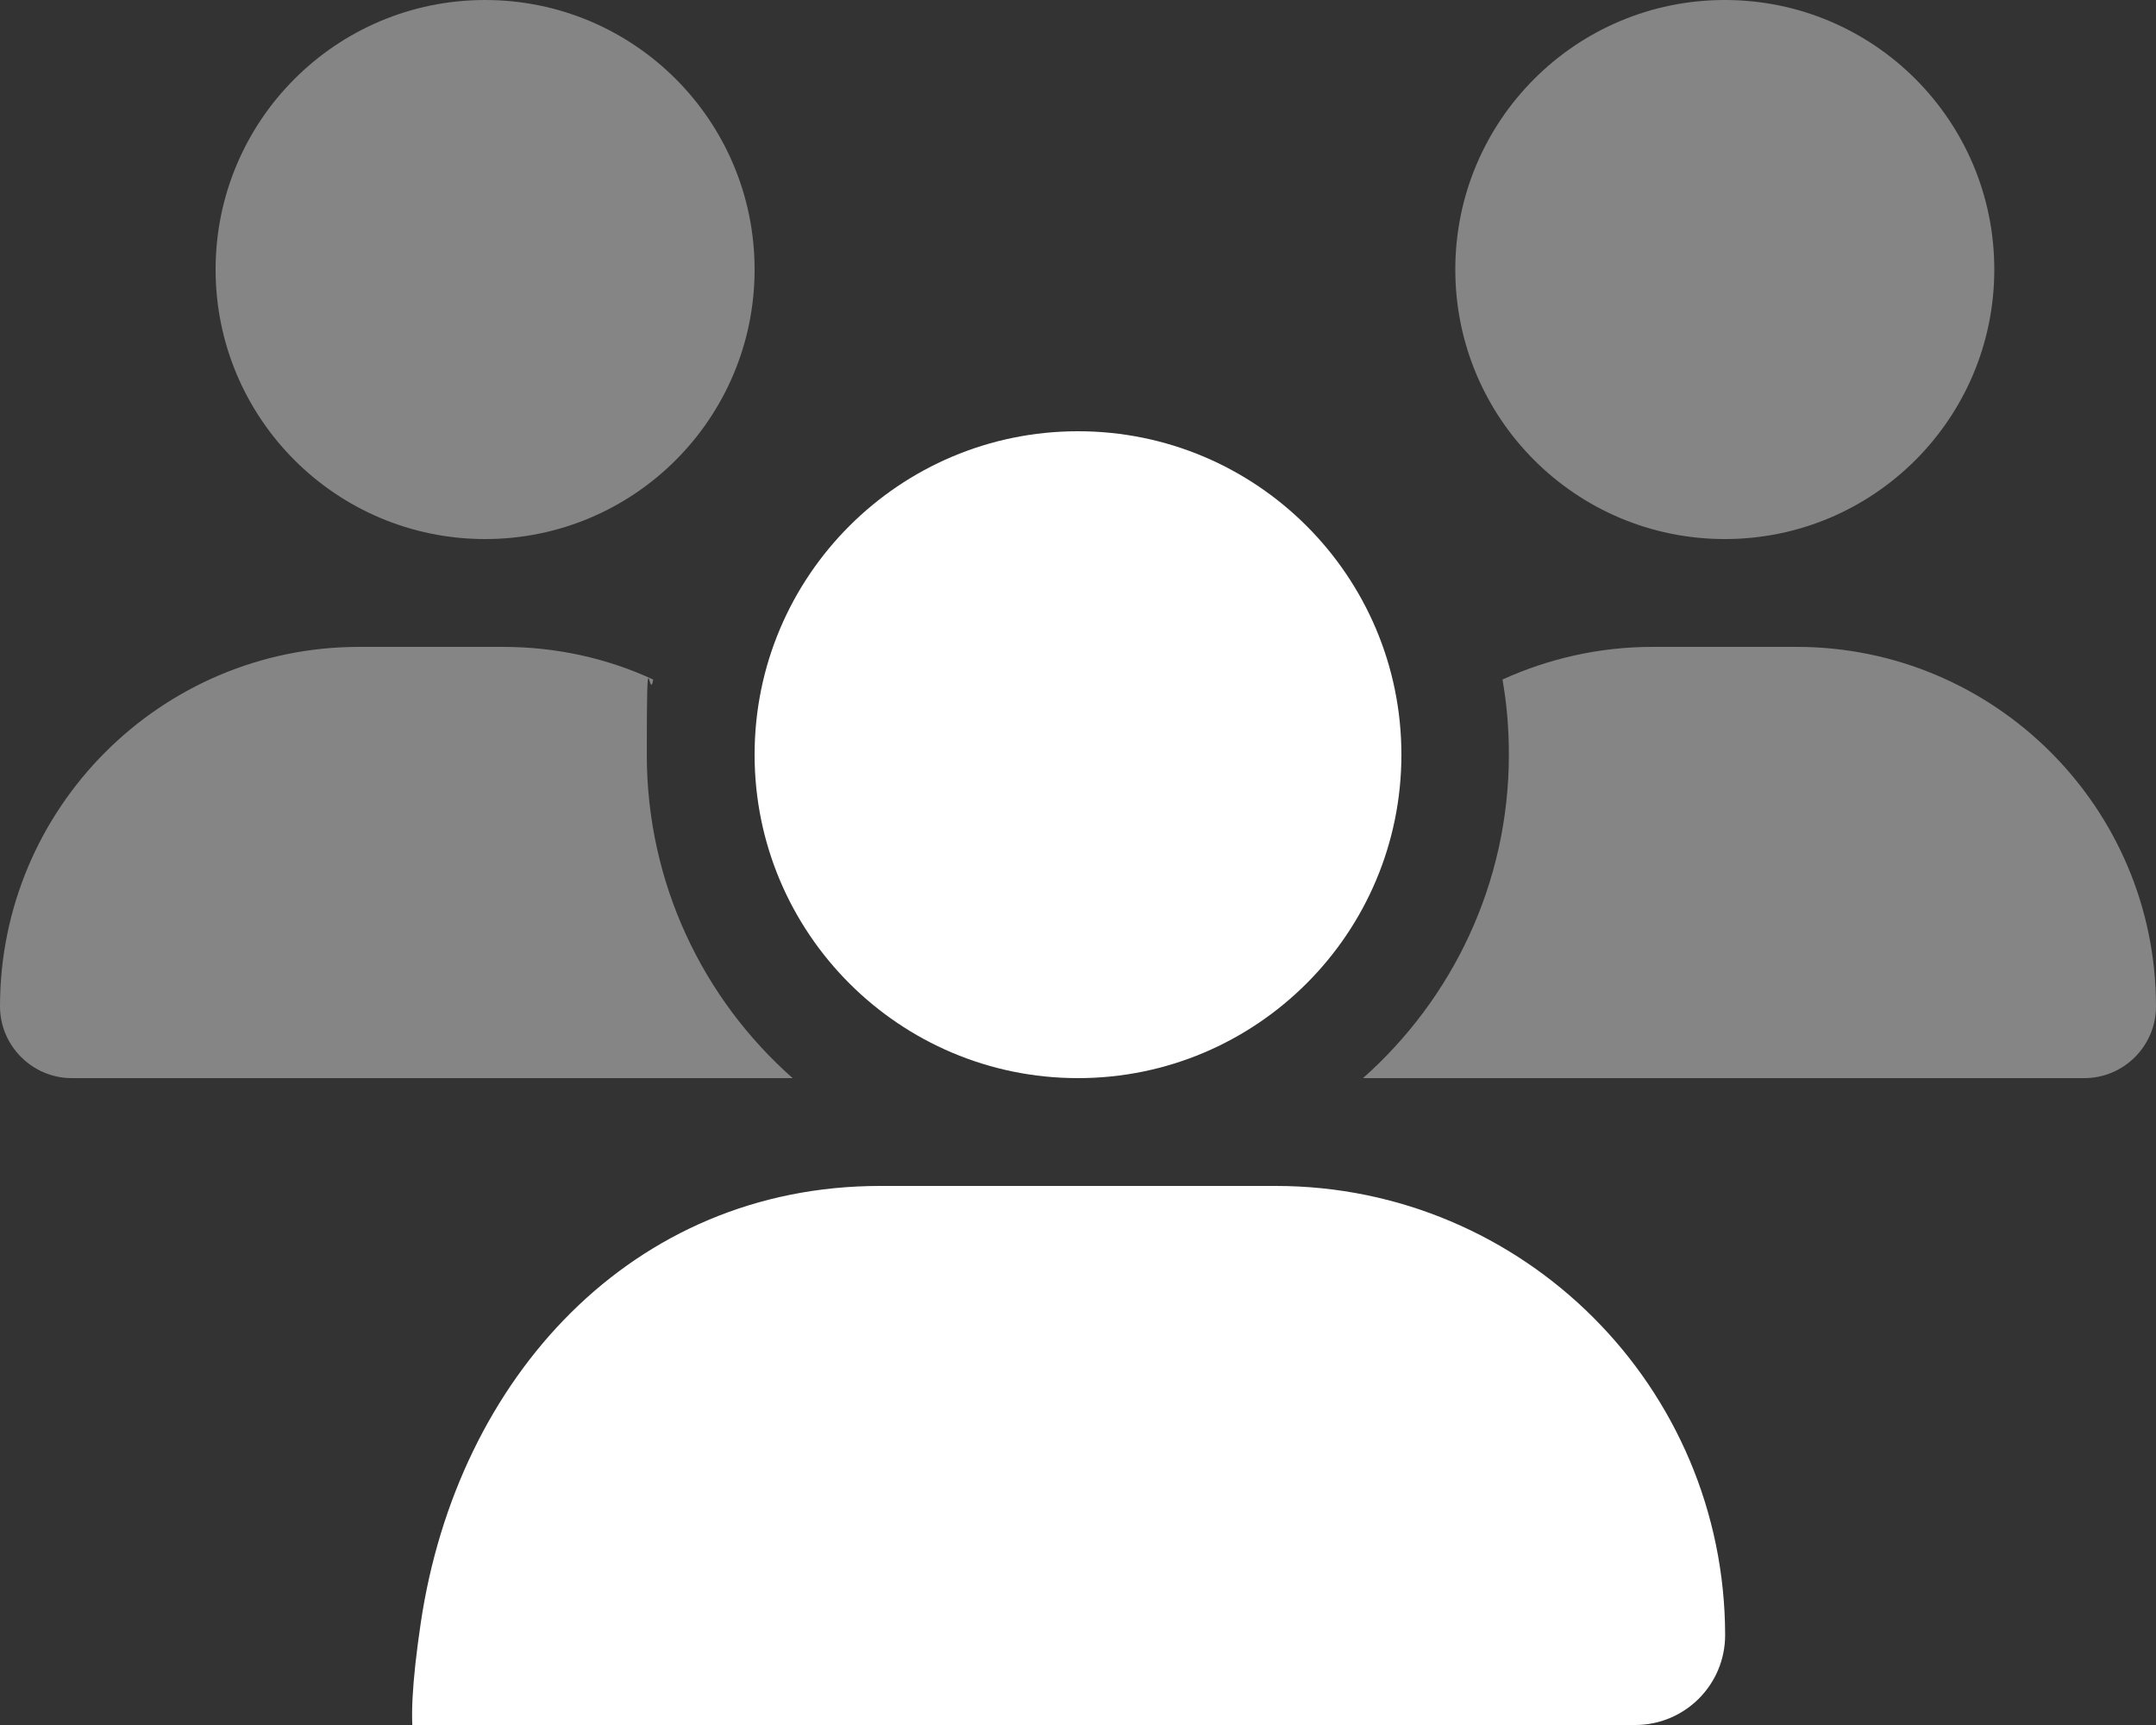
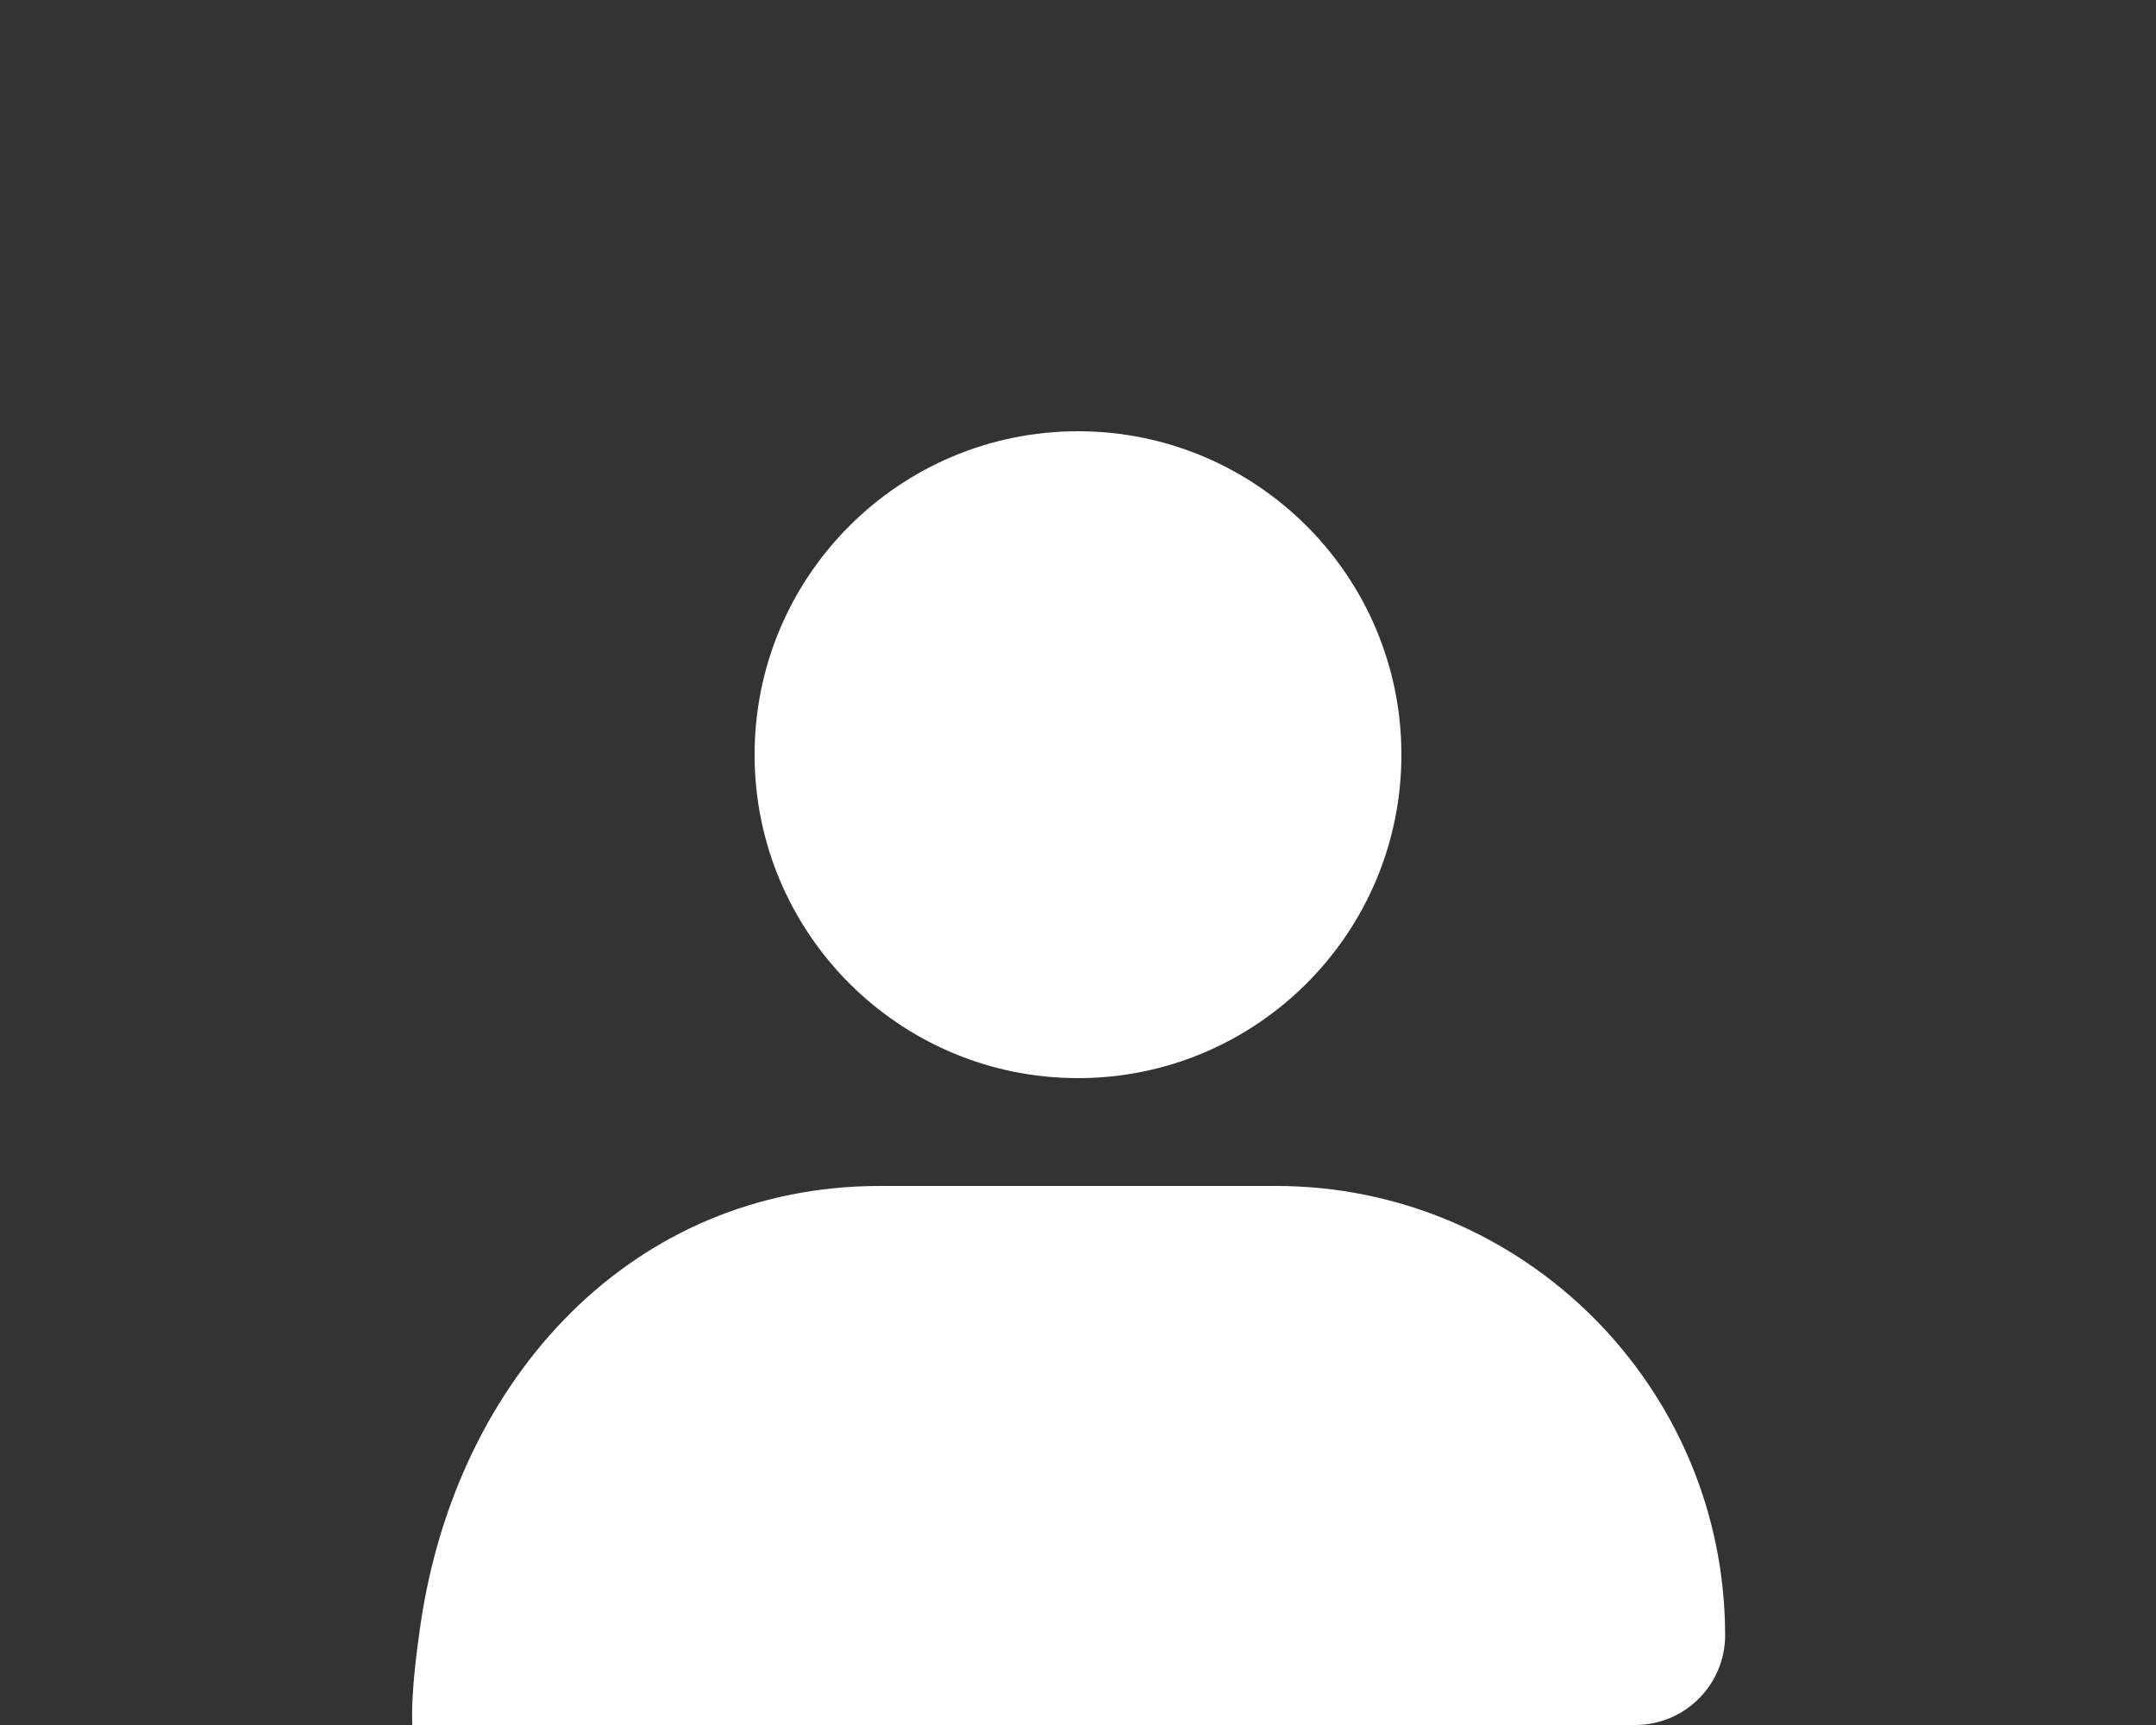
<svg xmlns="http://www.w3.org/2000/svg" id="Layer_1" version="1.1" viewBox="0 0 640 512">
  <rect x="0" y="0" width="640" height="512" fill="#333333" stroke="none" />
  <defs>
    <style>
      .st0, .st1 {
        fill: #fff;
      }

      .st1 {
        isolation: isolate;
        opacity: .4;
      }
    </style>
  </defs>
-   <path class="st1" d="M0,298.7c0,11.7,9.6,21.3,21.3,21.3h214c-26.6-23.5-43.3-57.8-43.3-96s.7-15,1.9-22.3c-13.6-6.3-28.7-9.7-44.6-9.7h-42.7C47.8,192,0,239.8,0,298.7ZM64,80c0,44.2,35.8,80,80,80s80-35.8,80-80S188.2,0,144,0s-80,35.8-80,80ZM404.7,320h214c11.8,0,21.3-9.6,21.3-21.3,0-58.9-47.8-106.7-106.7-106.7h-42.7c-15.9,0-31,3.5-44.6,9.7,1.3,7.2,1.9,14.7,1.9,22.3,0,38.2-16.8,72.5-43.3,96h.1ZM432,80c0,44.2,35.8,80,80,80s80-35.8,80-80S556.2,0,512,0s-80,35.8-80,80Z" />
  <path class="st0" d="M320,320c53,0,96-43,96-96s-43-96-96-96-96,43-96,96,43,96,96,96ZM261.3,352c-73.6,0-125.6,56.9-136.4,129.7s15,30.3,29.8,30.3h330.7c14.7,0,26.7-11.9,26.7-26.7-.1-73.6-59.8-133.3-133.4-133.3h-117.4Z" />
</svg>